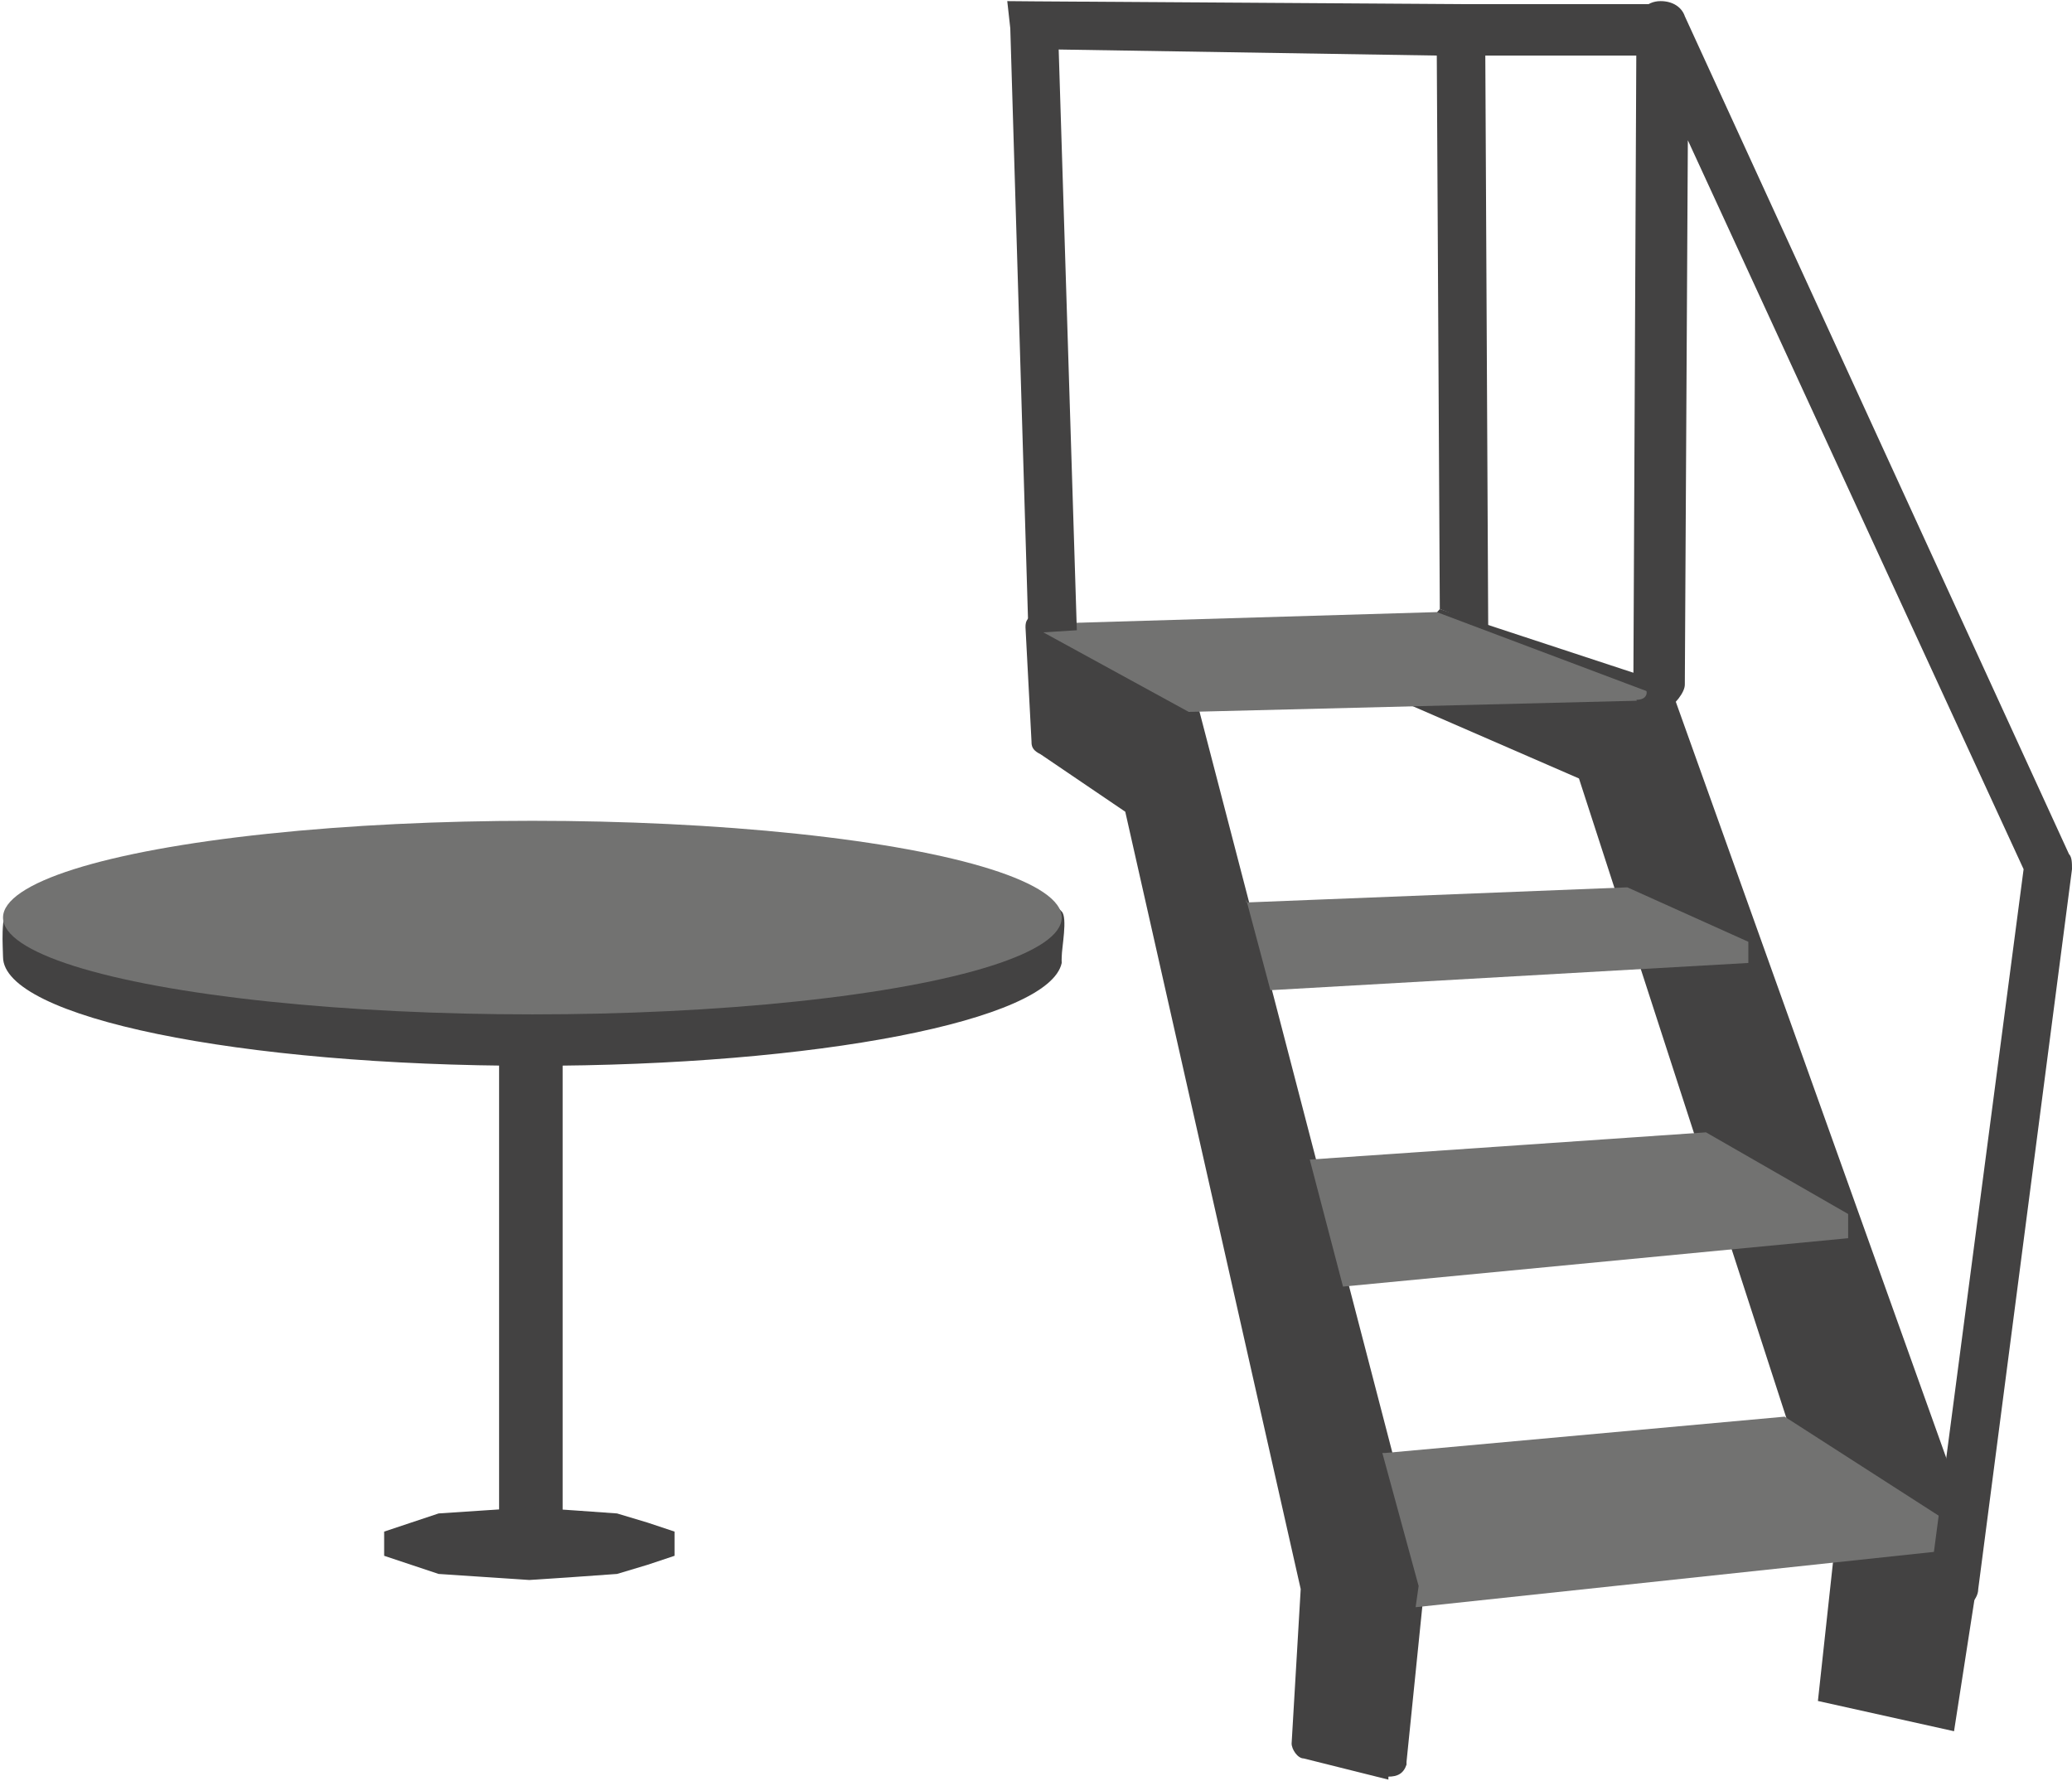
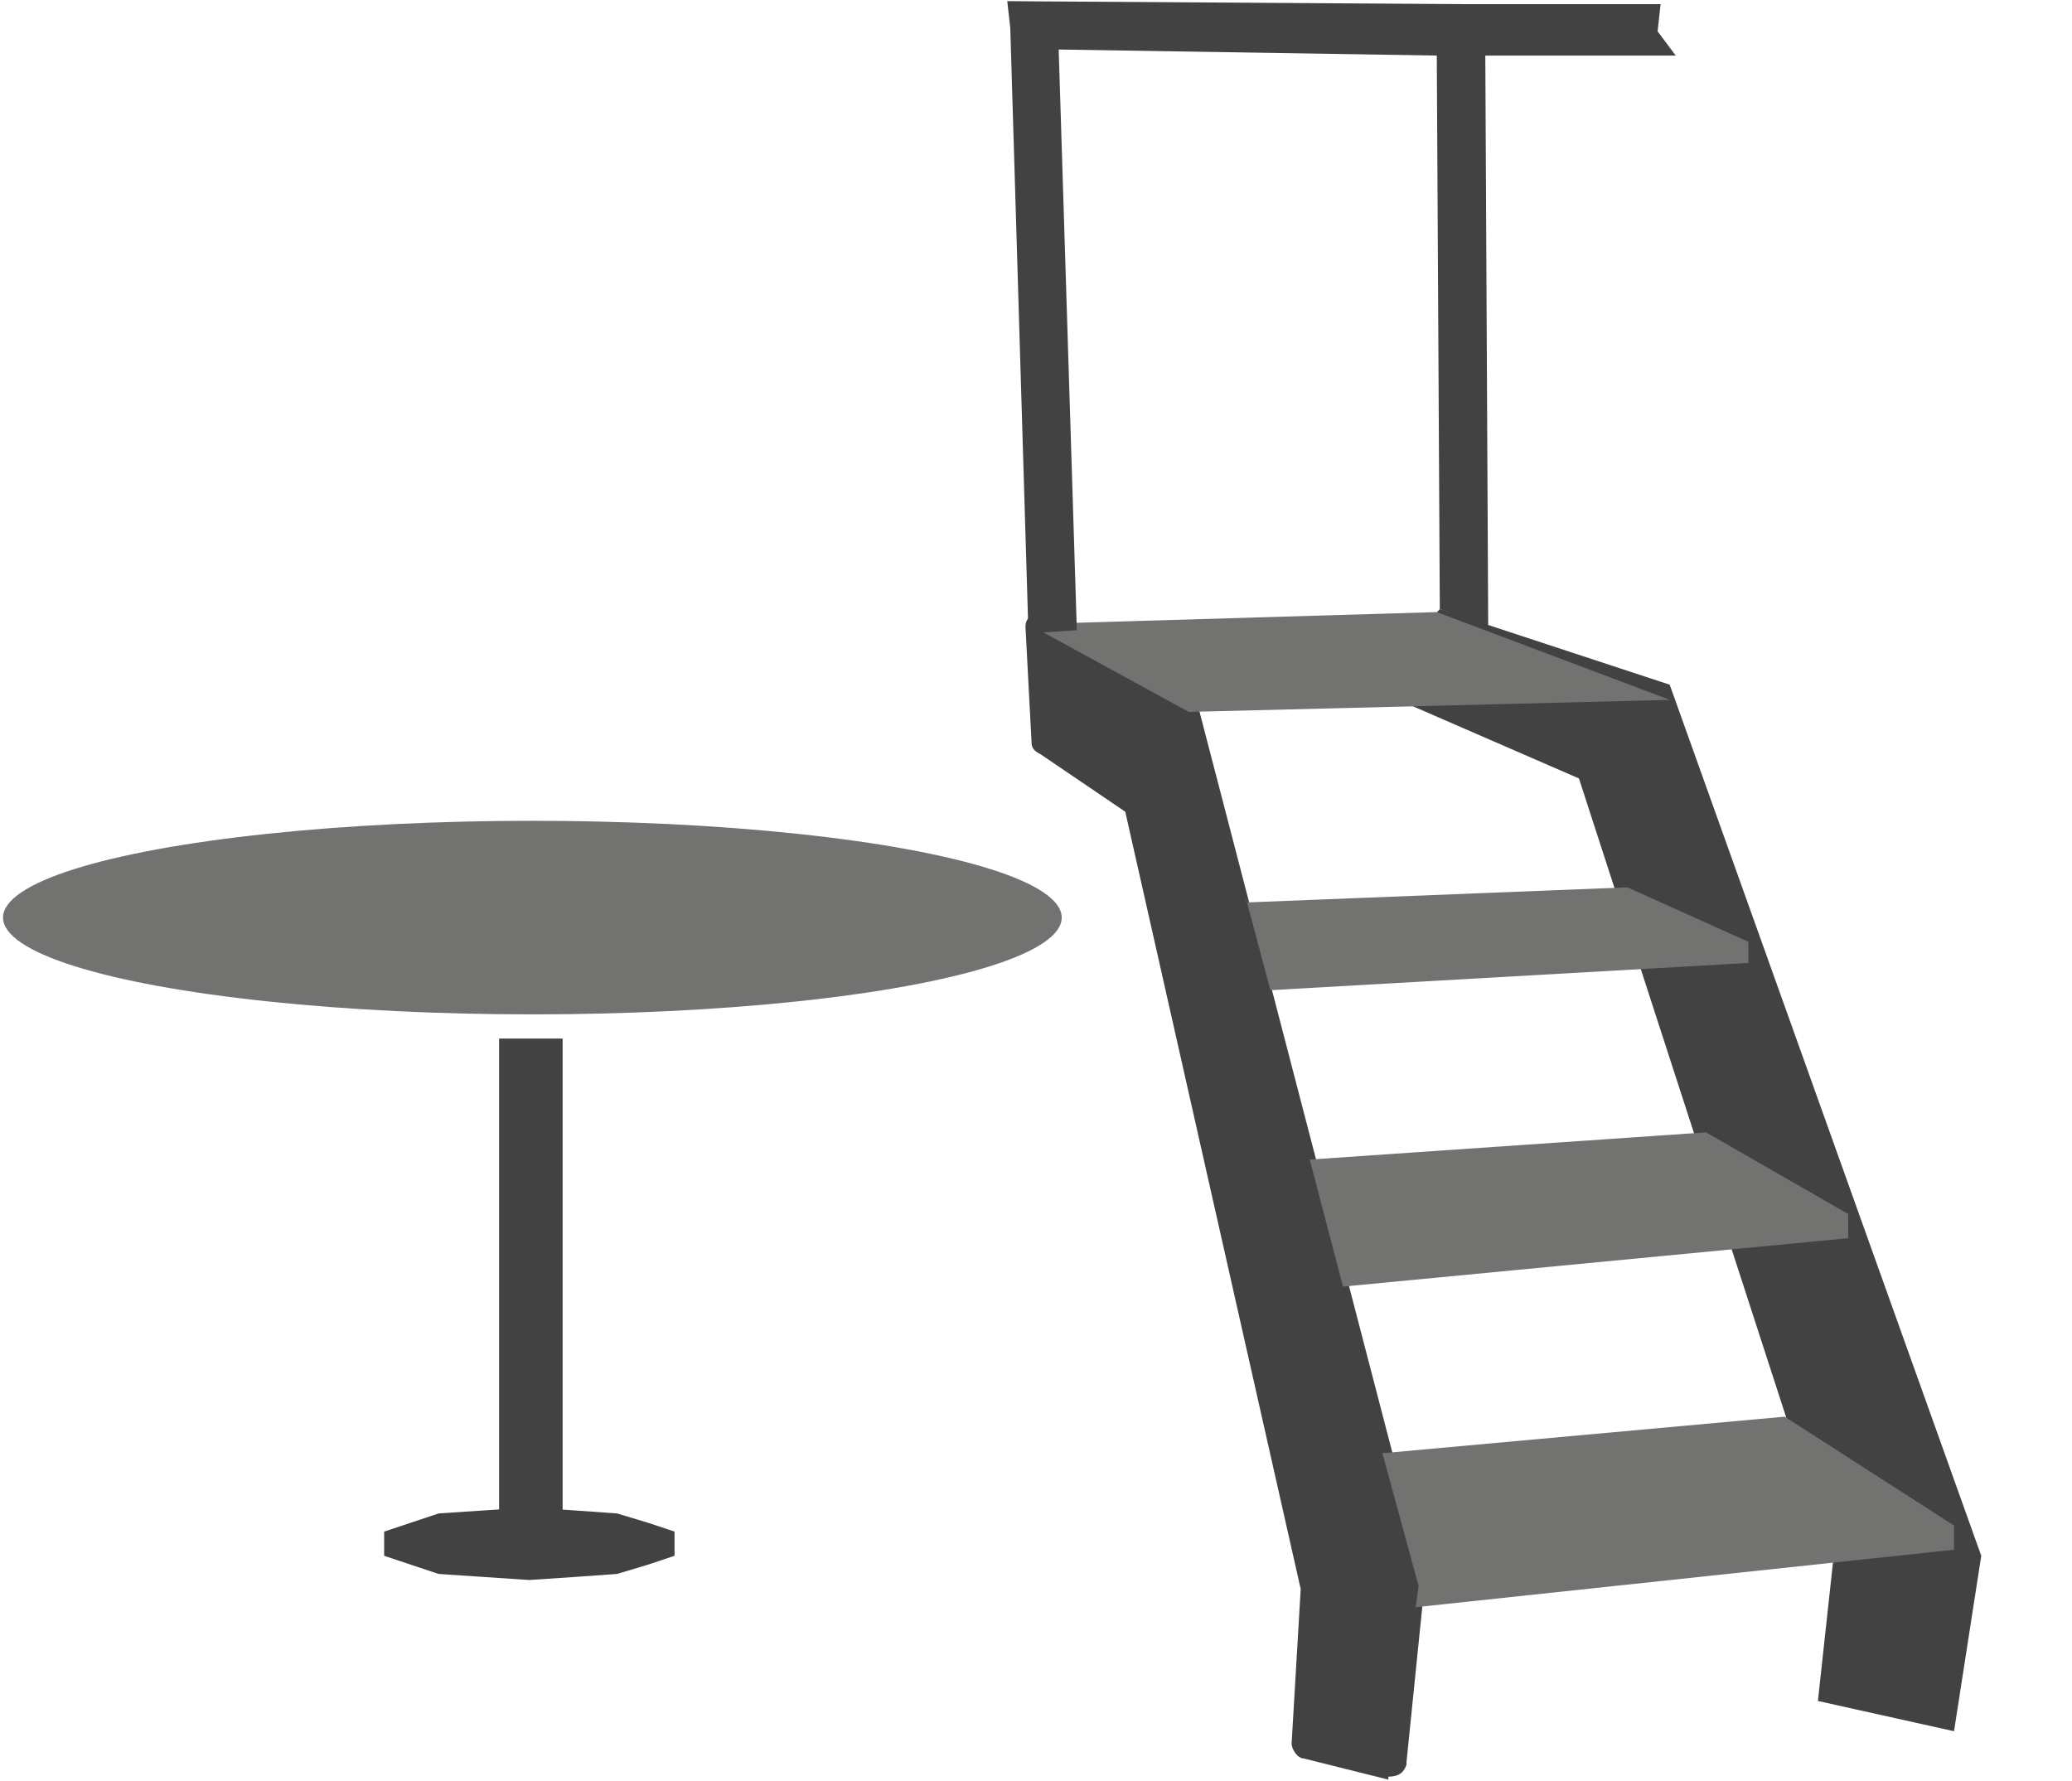
<svg xmlns="http://www.w3.org/2000/svg" xml:space="preserve" width="12.204mm" height="10.489mm" style="shape-rendering:geometricPrecision; text-rendering:geometricPrecision; image-rendering:optimizeQuality; fill-rule:evenodd; clip-rule:evenodd" viewBox="0 0 0.685 0.588">
  <defs>
    <style type="text/css"> .fil1 {fill:#434242} .fil2 {fill:#727271} .fil0 {fill:#434242;fill-rule:nonzero} </style>
  </defs>
  <g id="Layer_x0020_1">
    <g id="_216188976">
      <path id="_216421352" class="fil0" d="M0.459 0.588l-0.028 -0.007c-0.002,-0 -0.004,-0.003 -0.004,-0.005l1.1219e-005 0 0.003 -0.051 -0.058 -0.257 -0.028 -0.019c-0.002,-0.001 -0.003,-0.002 -0.003,-0.004l1.68285e-005 0 -0.002 -0.038c-0,-0.001 6.17045e-005,-0.002 0.001,-0.003 0.001,-0.003 0.004,-0.003 0.007,-0.002l-1.1219e-005 1.68285e-005 0.045 0.024c0.001,0.001 0.003,0.002 0.003,0.003l-0.005 0.001 0.005 -0.001 0.076 0.292c0,0.001 0,0.001 0,0.002l-1.1219e-005 0 -0.006 0.059c-5.6095e-006,0 -4.4876e-005,0.001 -0,0.001 -0.001,0.003 -0.003,0.004 -0.006,0.004z" />
      <polygon id="_216189864" class="fil1" points="0.601,0.562 0.646,0.572 0.655,0.514 0.552,0.226 0.476,0.201 0.453,0.227 0.522,0.257 0.606,0.516 " />
      <path id="_216189720" class="fil2" d="M0.458 0.48l0.132 -0.012 0.056 0.036 0 0.008 -0.178 0.019 0.001 -0.007 -0.012 -0.044zm0.095 -0.249l-0.16 0.004 -0.053 -0.029 0.135 -0.004 0.077 0.029zm-0.141 0.067l0.126 -0.005 0.04 0.018 0 0.007 -0.158 0.009 -0.008 -0.03zm0.021 0.085l0.131 -0.009 0.047 0.027 0 0.008 -0.167 0.016 -0.011 -0.042z" />
      <polygon id="_216189648" class="fil0" points="0.34,0.209 0.334,0.009 0.333,0 0.342,7.8533e-005 0.483,0.001 0.491,0.001 0.491,0.01 0.492,0.207 0.476,0.201 0.475,0.018 0.35,0.016 0.356,0.208 " />
-       <path id="_216189432" class="fil0" d="M0.541 0.225c0.004,0.001 0.005,0.006 -0,0.006 0.003,0.012 0.016,-0 0.016,-0.005l0.001 -0.18 0.111 0.241 -0.031 0.236c-0.001,0.004 0.003,0.009 0.007,0.009 0.004,0.001 0.009,-0.003 0.009,-0.007l0.031 -0.238c0,-0.002 0,-0.004 -0.001,-0.005l-0.007 0.003 0.007 -0.003 -0.127 -0.277c-0.001,-0.003 -0.004,-0.005 -0.008,-0.005 -0.005,-1.1219e-005 -0.008,0.004 -0.008,0.008l0.008 2.2438e-005 -0.008 0 -0.001 0.215 0.001 0z" />
      <polygon id="_216189504" class="fil0" points="0.479,0.001 0.549,0.001 0.548,0.01 0.554,0.018 0.479,0.018 " />
-       <path id="_216189336" class="fil1" d="M0.176 0.28c0.086,0 0.16,0.004 0.175,0.021 0.002,0.002 0,0.012 0,0.015 0,0.001 -7.29235e-005,0.001 -0,0.002 -0.004,0.019 -0.081,0.034 -0.175,0.034 -0.097,0 -0.175,-0.016 -0.175,-0.036 0,-0.003 -0.001,-0.014 0.002,-0.017 0.02,-0.015 0.091,-0.019 0.173,-0.019z" />
      <ellipse id="_216189240" class="fil2" cx="0.176" cy="0.303" rx="0.175" ry="0.032" />
      <rect id="_216189096" class="fil1" x="0.165" y="0.343" width="0.021" height="0.167" />
      <polygon id="_216189024" class="fil1" points="0.175,0.498 0.19,0.499 0.204,0.5 0.214,0.503 0.223,0.506 0.223,0.51 0.223,0.514 0.214,0.517 0.204,0.52 0.19,0.521 0.175,0.522 0.16,0.521 0.145,0.52 0.136,0.517 0.127,0.514 0.127,0.51 0.127,0.506 0.136,0.503 0.145,0.5 0.16,0.499 " />
    </g>
  </g>
</svg>